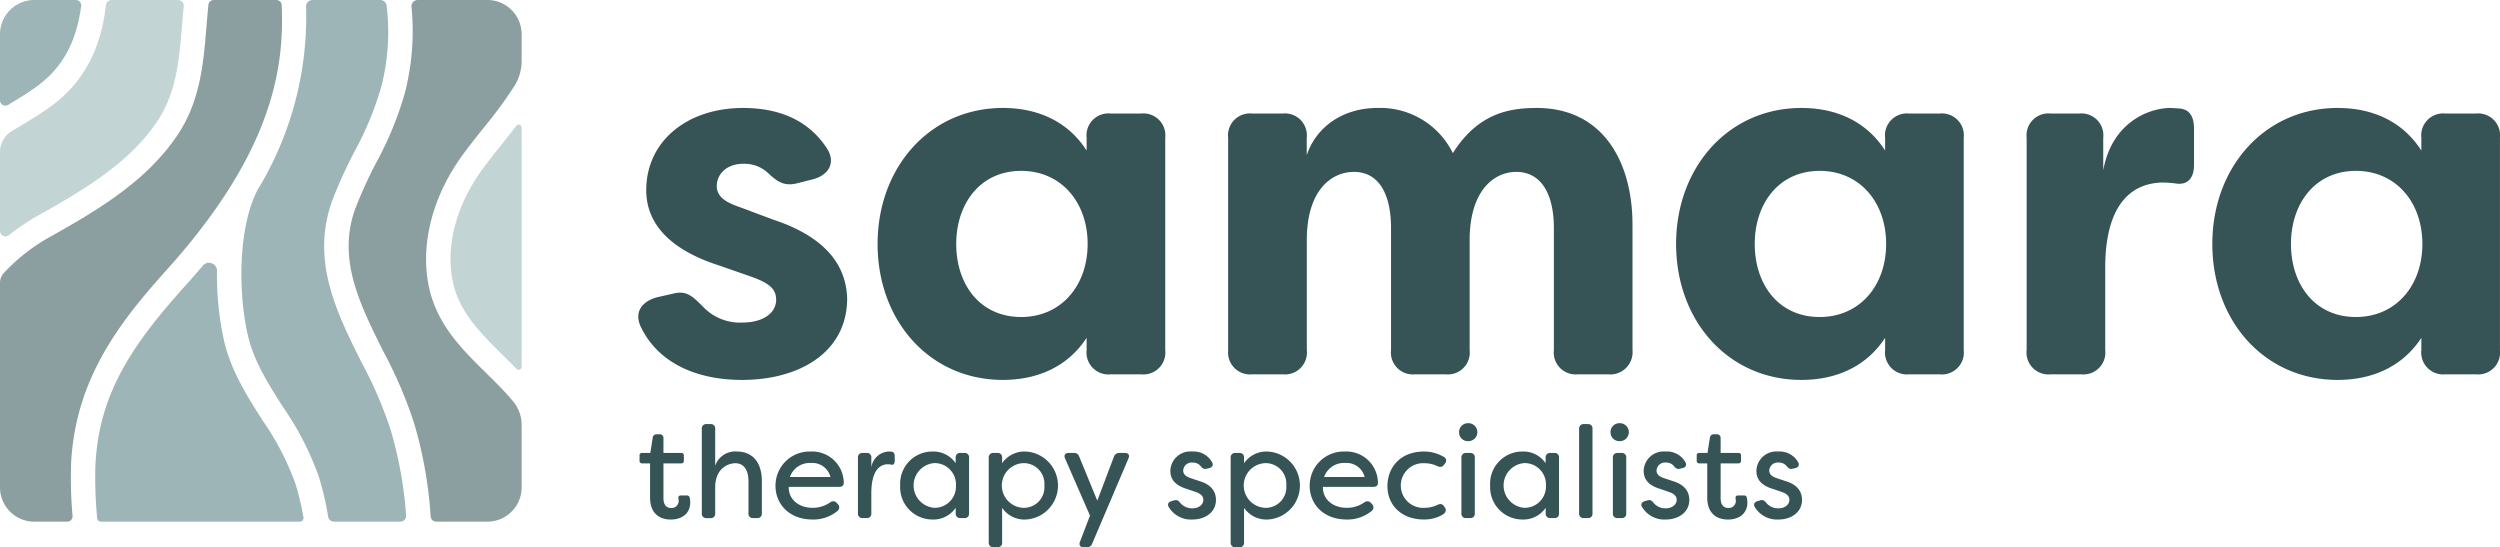
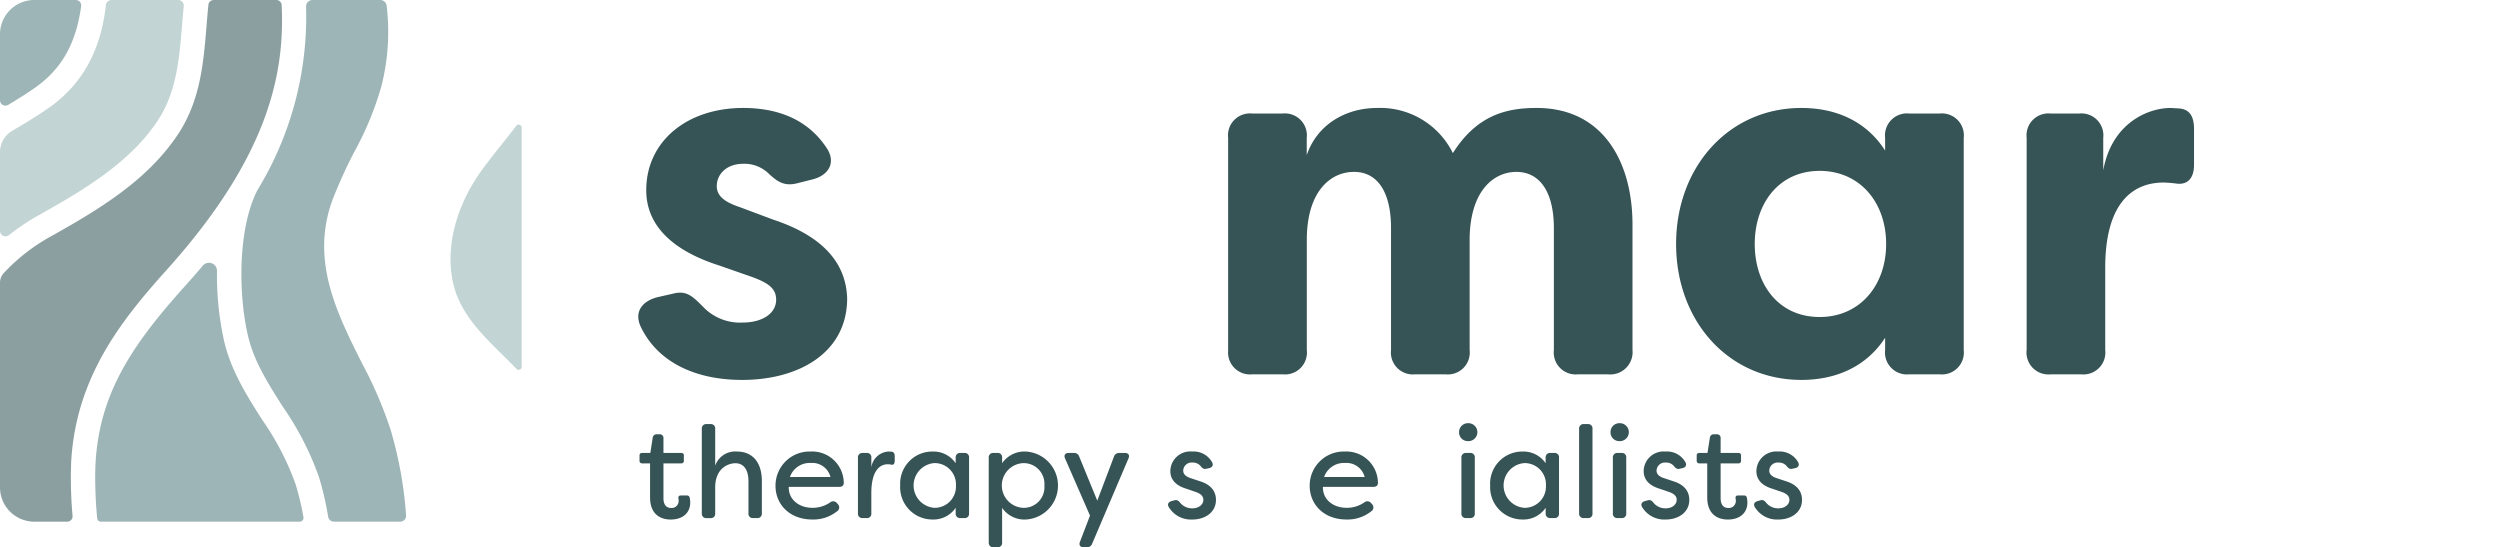
<svg xmlns="http://www.w3.org/2000/svg" width="349.249" height="76.443" viewBox="0 0 349.249 76.443">
  <defs>
    <clipPath id="clip-path">
      <rect id="Retângulo_550" data-name="Retângulo 550" width="349.249" height="76.443" transform="translate(0 0)" fill="none" />
    </clipPath>
  </defs>
  <g id="Grupo_35" data-name="Grupo 35" transform="translate(0 0)">
    <g id="Grupo_34" data-name="Grupo 34" clip-path="url(#clip-path)">
      <path id="Caminho_31442" data-name="Caminho 31442" d="M89.572,45.772c-1.063-2.126.071-3.686,2.268-4.253l2.2-.5c1.914-.5,2.764.425,4.253,1.914a7.1,7.1,0,0,0,5.457,2.126c2.764,0,4.678-1.276,4.678-3.189,0-1.56-1.063-2.339-3.4-3.19l-4.465-1.559C96.8,35.92,90.28,33.156,90.28,26.564c0-6.8,5.671-11.482,13.538-11.482,4.678,0,8.931,1.488,11.624,5.528,1.418,2.056.355,3.9-1.984,4.466l-1.985.5c-1.843.5-2.835-.142-4.111-1.347a4.852,4.852,0,0,0-3.544-1.347c-2.268,0-3.685,1.418-3.685,3.119,0,1.559,1.417,2.339,3.331,2.977l4.536,1.7c7.513,2.481,10.206,6.521,10.348,10.986,0,7.654-6.8,11.411-14.672,11.411-6.449,0-11.694-2.41-14.1-7.3" fill="#365356" />
-       <path id="Caminho_31443" data-name="Caminho 31443" d="M122.6,34.077c0-10.7,7.3-18.995,17.506-18.995,4.82,0,9.072,1.843,11.695,5.953V19.264a3.065,3.065,0,0,1,3.4-3.4h4.182a3.065,3.065,0,0,1,3.4,3.4V48.89a3.066,3.066,0,0,1-3.4,3.4H155.2a3.066,3.066,0,0,1-3.4-3.4v-1.7c-2.623,4.04-6.875,5.883-11.695,5.883-10.206,0-17.506-8.222-17.506-18.995m29.343,0c0-5.812-3.686-10.207-9.285-10.207-5.741,0-9.072,4.608-9.072,10.207,0,5.67,3.331,10.206,9.072,10.206,5.6,0,9.285-4.394,9.285-10.206" fill="#365356" />
      <path id="Caminho_31444" data-name="Caminho 31444" d="M171.57,48.89V19.264a3.065,3.065,0,0,1,3.4-3.4h4.181a3.065,3.065,0,0,1,3.4,3.4v2.409c1.418-4.181,5.317-6.591,9.853-6.591a11.31,11.31,0,0,1,10.56,6.308c3.4-5.387,7.584-6.308,11.695-6.308,9.427,0,13.4,7.725,13.4,16.3V48.89a3.118,3.118,0,0,1-3.473,3.4h-4.111a3.066,3.066,0,0,1-3.4-3.4V31.88c0-5.1-1.984-7.867-5.245-7.867-3.048,0-6.379,2.48-6.521,9.143V48.89a3.066,3.066,0,0,1-3.4,3.4h-4.182a3.066,3.066,0,0,1-3.4-3.4V31.88c0-5.1-1.913-7.867-5.174-7.867s-6.592,2.693-6.592,9.5V48.89a3.065,3.065,0,0,1-3.4,3.4h-4.181a3.066,3.066,0,0,1-3.4-3.4" fill="#365356" />
      <path id="Caminho_31445" data-name="Caminho 31445" d="M234.15,34.077c0-10.7,7.3-18.995,17.507-18.995,4.819,0,9.072,1.843,11.694,5.953V19.264a3.066,3.066,0,0,1,3.4-3.4h4.181a3.066,3.066,0,0,1,3.4,3.4V48.89a3.066,3.066,0,0,1-3.4,3.4h-4.181a3.066,3.066,0,0,1-3.4-3.4v-1.7c-2.622,4.04-6.875,5.883-11.694,5.883-10.207,0-17.507-8.222-17.507-18.995m29.343,0c0-5.812-3.686-10.207-9.284-10.207-5.741,0-9.072,4.608-9.072,10.207,0,5.67,3.331,10.206,9.072,10.206,5.6,0,9.284-4.394,9.284-10.206" fill="#365356" />
      <path id="Caminho_31446" data-name="Caminho 31446" d="M283.122,48.89V19.264a3.065,3.065,0,0,1,3.4-3.4h3.9a3.065,3.065,0,0,1,3.4,3.4V23.8c1.2-6.663,6.309-8.718,9.427-8.718l1.2.071c1.7.141,2.056,1.488,2.056,2.906V23.02c0,1.985-.993,2.835-2.482,2.622a16.378,16.378,0,0,0-1.771-.141c-4.253,0-8.152,2.764-8.152,11.907V48.89a3.065,3.065,0,0,1-3.4,3.4h-4.182a3.066,3.066,0,0,1-3.4-3.4" fill="#365356" />
-       <path id="Caminho_31447" data-name="Caminho 31447" d="M309.061,34.077c0-10.7,7.3-18.995,17.507-18.995,4.819,0,9.072,1.843,11.694,5.953V19.264a3.066,3.066,0,0,1,3.4-3.4h4.181a3.066,3.066,0,0,1,3.4,3.4V48.89a3.066,3.066,0,0,1-3.4,3.4h-4.181a3.066,3.066,0,0,1-3.4-3.4v-1.7c-2.622,4.04-6.875,5.883-11.694,5.883-10.207,0-17.507-8.222-17.507-18.995m29.343,0c0-5.812-3.686-10.207-9.284-10.207-5.741,0-9.072,4.608-9.072,10.207,0,5.67,3.331,10.206,9.072,10.206,5.6,0,9.284-4.394,9.284-10.206" fill="#365356" />
      <path id="Caminho_31448" data-name="Caminho 31448" d="M90.814,69.489V64.732H89.706a.34.34,0,0,1-.363-.382v-.708a.326.326,0,0,1,.363-.363H90.85l.327-2.088a.549.549,0,0,1,.581-.527h.381a.511.511,0,0,1,.545.563v2.052h2.488a.326.326,0,0,1,.363.363v.708a.34.34,0,0,1-.363.382H92.684V69.6c0,.98.472,1.362,1.053,1.362a.978.978,0,0,0,1.072-.981,1.341,1.341,0,0,0-.037-.344c-.036-.255.073-.418.327-.418h.836a.37.37,0,0,1,.417.327,3.3,3.3,0,0,1,.073.672c0,1.361-.981,2.36-2.724,2.36-1.452,0-2.887-.745-2.887-3.087" fill="#365356" />
      <path id="Caminho_31449" data-name="Caminho 31449" d="M98.042,71.722V59.9a.607.607,0,0,1,.672-.654h.545a.593.593,0,0,1,.653.654v5.157a2.956,2.956,0,0,1,3.033-1.979c2.015,0,3.486,1.308,3.486,4.158v4.485a.607.607,0,0,1-.672.654h-.545a.593.593,0,0,1-.653-.654V67.255c0-1.87-.853-2.542-1.816-2.542-.944,0-2.833.635-2.833,3.4v3.613a.593.593,0,0,1-.653.654h-.545a.607.607,0,0,1-.672-.654" fill="#365356" />
      <path id="Caminho_31450" data-name="Caminho 31450" d="M108.339,67.854a4.755,4.755,0,0,1,4.9-4.775,4.412,4.412,0,0,1,4.631,4.267c.054.436-.2.672-.636.672h-7.046c-.054,1.688,1.344,2.923,3.324,2.923a4.263,4.263,0,0,0,2.469-.762.66.66,0,0,1,.926.09l.127.146a.647.647,0,0,1-.127,1.035,5.286,5.286,0,0,1-3.414,1.125c-3.2,0-5.157-2.124-5.157-4.721m7.681-1.216a2.618,2.618,0,0,0-2.742-1.961,2.929,2.929,0,0,0-2.923,1.961Z" fill="#365356" />
      <path id="Caminho_31451" data-name="Caminho 31451" d="M119.854,71.722v-7.79a.606.606,0,0,1,.672-.653h.545a.592.592,0,0,1,.653.653v1.38a2.561,2.561,0,0,1,2.433-2.233l.4.018c.381.055.436.363.436.727v.526c0,.454-.182.636-.491.563a2.265,2.265,0,0,0-.49-.055c-.654,0-2.288.327-2.288,4.05v2.814a.593.593,0,0,1-.653.654h-.545a.607.607,0,0,1-.672-.654" fill="#365356" />
      <path id="Caminho_31452" data-name="Caminho 31452" d="M125.756,67.818a4.492,4.492,0,0,1,4.5-4.739,3.754,3.754,0,0,1,3.25,1.634v-.781a.607.607,0,0,1,.672-.654h.545a.593.593,0,0,1,.654.654v7.79a.593.593,0,0,1-.654.654h-.545a.607.607,0,0,1-.672-.654v-.781a3.754,3.754,0,0,1-3.25,1.634,4.507,4.507,0,0,1-4.5-4.757m7.79,0a2.972,2.972,0,0,0-3.033-3.123,3.133,3.133,0,0,0,0,6.246,2.972,2.972,0,0,0,3.033-3.123" fill="#365356" />
      <path id="Caminho_31453" data-name="Caminho 31453" d="M138.125,75.789V63.932a.606.606,0,0,1,.671-.654h.545a.593.593,0,0,1,.654.654v.781a3.786,3.786,0,0,1,3.268-1.634,4.755,4.755,0,0,1,0,9.5,3.786,3.786,0,0,1-3.268-1.634v4.848a.593.593,0,0,1-.654.654H138.8a.606.606,0,0,1-.671-.654m7.771-7.971a2.89,2.89,0,0,0-2.9-3.123,3.124,3.124,0,0,0,0,6.246,2.88,2.88,0,0,0,2.9-3.123" fill="#365356" />
      <path id="Caminho_31454" data-name="Caminho 31454" d="M150.873,75.68l1.4-3.65-3.486-7.989c-.2-.454.018-.763.508-.763h.726a.714.714,0,0,1,.745.508l2.524,6.156,2.324-6.137a.752.752,0,0,1,.781-.527h.745c.49,0,.708.291.508.763L152.58,75.934a.728.728,0,0,1-.763.509h-.435c-.49,0-.691-.309-.509-.763" fill="#365356" />
      <path id="Caminho_31455" data-name="Caminho 31455" d="M163.26,70.814c-.218-.417,0-.708.436-.817l.381-.109c.363-.091.581.072.817.381a2.147,2.147,0,0,0,1.689.745c.871,0,1.525-.509,1.525-1.2,0-.581-.49-.89-1.126-1.107l-1.216-.418c-1.4-.417-2.27-1.2-2.27-2.488a2.788,2.788,0,0,1,3.051-2.723,2.949,2.949,0,0,1,2.777,1.488c.237.418.019.745-.417.836l-.345.073c-.381.109-.6-.055-.853-.382a1.377,1.377,0,0,0-1.108-.472,1.172,1.172,0,0,0-1.307,1.126c0,.581.526.89,1.053,1.053l1.307.436c1.743.545,2.215,1.616,2.215,2.6,0,1.743-1.525,2.741-3.3,2.741a3.615,3.615,0,0,1-3.305-1.761" fill="#365356" />
-       <path id="Caminho_31456" data-name="Caminho 31456" d="M171.923,75.789V63.932a.606.606,0,0,1,.671-.654h.545a.593.593,0,0,1,.654.654v.781a3.786,3.786,0,0,1,3.268-1.634,4.755,4.755,0,0,1,0,9.5,3.786,3.786,0,0,1-3.268-1.634v4.848a.593.593,0,0,1-.654.654h-.545a.606.606,0,0,1-.671-.654m7.771-7.971a2.89,2.89,0,0,0-2.9-3.123,3.124,3.124,0,0,0,0,6.246,2.88,2.88,0,0,0,2.9-3.123" fill="#365356" />
      <path id="Caminho_31457" data-name="Caminho 31457" d="M182.964,67.854a4.754,4.754,0,0,1,4.9-4.775,4.411,4.411,0,0,1,4.63,4.267c.054.436-.2.672-.636.672h-7.045c-.055,1.688,1.344,2.923,3.323,2.923a4.264,4.264,0,0,0,2.47-.762.661.661,0,0,1,.926.09l.127.146a.648.648,0,0,1-.127,1.035,5.288,5.288,0,0,1-3.414,1.125c-3.2,0-5.157-2.124-5.157-4.721m7.681-1.216a2.618,2.618,0,0,0-2.742-1.961,2.93,2.93,0,0,0-2.924,1.961Z" fill="#365356" />
-       <path id="Caminho_31458" data-name="Caminho 31458" d="M193.825,67.927c0-2.669,1.834-4.848,5.121-4.848a5.426,5.426,0,0,1,2.741.744.579.579,0,0,1,.182.926l-.146.182c-.253.345-.526.363-.925.182a4.188,4.188,0,0,0-1.761-.4,3.122,3.122,0,1,0,0,6.228,4.2,4.2,0,0,0,1.761-.4c.4-.2.69-.164.925.181l.128.182c.254.345.127.781-.454,1.071a5.116,5.116,0,0,1-2.451.6c-3.214,0-5.121-2.051-5.121-4.648" fill="#365356" />
      <path id="Caminho_31459" data-name="Caminho 31459" d="M203.832,60.391a1.237,1.237,0,0,1,1.253-1.271,1.254,1.254,0,1,1,0,2.506,1.218,1.218,0,0,1-1.253-1.235m.326,11.331v-7.79a.606.606,0,0,1,.672-.653h.545a.592.592,0,0,1,.653.653v7.79a.592.592,0,0,1-.653.654h-.545a.607.607,0,0,1-.672-.654" fill="#365356" />
      <path id="Caminho_31460" data-name="Caminho 31460" d="M208.173,67.818a4.492,4.492,0,0,1,4.5-4.739,3.757,3.757,0,0,1,3.251,1.634v-.781a.607.607,0,0,1,.672-.654h.544a.593.593,0,0,1,.654.654v7.79a.593.593,0,0,1-.654.654H216.6a.607.607,0,0,1-.672-.654v-.781a3.757,3.757,0,0,1-3.251,1.634,4.507,4.507,0,0,1-4.5-4.757m7.79,0a2.971,2.971,0,0,0-3.032-3.123,3.133,3.133,0,0,0,0,6.246,2.971,2.971,0,0,0,3.032-3.123" fill="#365356" />
      <path id="Caminho_31461" data-name="Caminho 31461" d="M220.6,71.722V59.9a.608.608,0,0,1,.672-.654h.545a.593.593,0,0,1,.653.654V71.722a.592.592,0,0,1-.653.654h-.545a.607.607,0,0,1-.672-.654" fill="#365356" />
      <path id="Caminho_31462" data-name="Caminho 31462" d="M224.99,60.391a1.237,1.237,0,0,1,1.253-1.271,1.254,1.254,0,1,1,0,2.506,1.218,1.218,0,0,1-1.253-1.235m.326,11.331v-7.79a.606.606,0,0,1,.672-.653h.545a.592.592,0,0,1,.653.653v7.79a.592.592,0,0,1-.653.654h-.545a.607.607,0,0,1-.672-.654" fill="#365356" />
      <path id="Caminho_31463" data-name="Caminho 31463" d="M229.385,70.814c-.218-.417,0-.708.436-.817l.381-.109c.364-.091.581.072.817.381a2.145,2.145,0,0,0,1.689.745c.871,0,1.525-.509,1.525-1.2,0-.581-.491-.89-1.125-1.107l-1.217-.418c-1.4-.417-2.27-1.2-2.27-2.488a2.788,2.788,0,0,1,3.05-2.723,2.947,2.947,0,0,1,2.778,1.488c.237.418.019.745-.417.836l-.345.073c-.381.109-.6-.055-.854-.382a1.374,1.374,0,0,0-1.107-.472,1.173,1.173,0,0,0-1.308,1.126c0,.581.528.89,1.054,1.053l1.308.436c1.743.545,2.214,1.616,2.214,2.6,0,1.743-1.525,2.741-3.3,2.741a3.614,3.614,0,0,1-3.305-1.761" fill="#365356" />
      <path id="Caminho_31464" data-name="Caminho 31464" d="M238.5,69.489V64.732h-1.107a.34.34,0,0,1-.364-.382v-.708a.326.326,0,0,1,.364-.363h1.144l.326-2.088a.55.55,0,0,1,.581-.527h.382a.511.511,0,0,1,.545.563v2.052h2.487a.326.326,0,0,1,.364.363v.708a.34.34,0,0,1-.364.382h-2.487V69.6c0,.98.472,1.362,1.053,1.362a.977.977,0,0,0,1.071-.981,1.377,1.377,0,0,0-.036-.344c-.036-.255.072-.418.327-.418h.835a.369.369,0,0,1,.417.327,3.3,3.3,0,0,1,.073.672c0,1.361-.98,2.36-2.723,2.36-1.453,0-2.888-.745-2.888-3.087" fill="#365356" />
      <path id="Caminho_31465" data-name="Caminho 31465" d="M245.131,70.814c-.218-.417,0-.708.436-.817l.381-.109c.364-.091.581.072.817.381a2.145,2.145,0,0,0,1.689.745c.871,0,1.525-.509,1.525-1.2,0-.581-.491-.89-1.125-1.107l-1.217-.418c-1.4-.417-2.27-1.2-2.27-2.488a2.788,2.788,0,0,1,3.05-2.723,2.947,2.947,0,0,1,2.778,1.488c.237.418.019.745-.417.836l-.345.073c-.381.109-.6-.055-.854-.382a1.374,1.374,0,0,0-1.107-.472,1.173,1.173,0,0,0-1.308,1.126c0,.581.528.89,1.054,1.053l1.308.436c1.743.545,2.214,1.616,2.214,2.6,0,1.743-1.525,2.741-3.3,2.741a3.614,3.614,0,0,1-3.305-1.761" fill="#365356" />
      <path id="Caminho_31466" data-name="Caminho 31466" d="M41.274,67.583a38.153,38.153,0,0,0-4.641-8.925c-2.147-3.385-4.368-6.885-5.321-11a42.631,42.631,0,0,1-1-9.818,1.118,1.118,0,0,0-1.977-.728c-.827.978-1.663,1.931-2.5,2.861-7.539,8.38-12,15.146-12.5,24.927a57,57,0,0,0,.243,7.494.523.523,0,0,0,.52.482H41.876a.527.527,0,0,0,.517-.616,37.927,37.927,0,0,0-1.119-4.676" fill="#9db5b6" />
      <path id="Caminho_31467" data-name="Caminho 31467" d="M35.96,26.57c-2.7,5.251-2.711,14.326-1.323,20.318.822,3.547,2.792,6.653,4.878,9.94a41.328,41.328,0,0,1,5.018,9.742,41.717,41.717,0,0,1,1.31,5.617.817.817,0,0,0,.8.688H55.91A.821.821,0,0,0,56.73,72a55.8,55.8,0,0,0-2.175-12,57.375,57.375,0,0,0-4.017-9.315C47,43.617,43.344,36.31,46.475,27.856a67.106,67.106,0,0,1,3.048-6.692,43.877,43.877,0,0,0,3.752-9.1A30.692,30.692,0,0,0,54.01.767.9.9,0,0,0,53.115,0H43.65a.9.9,0,0,0-.892.934,46.445,46.445,0,0,1-6.8,25.636" fill="#9db5b6" />
      <path id="Caminho_31468" data-name="Caminho 31468" d="M21.958,16.969c2.7-4.022,3.084-8.662,3.487-13.574.068-.834.14-1.677.223-2.525A.789.789,0,0,0,24.885,0h-9.3A.79.79,0,0,0,14.8.7c-.581,5.046-2.424,10.4-7.821,14.251-1.707,1.22-3.612,2.344-5.444,3.43A3.488,3.488,0,0,0,0,21.089v11.15a.775.775,0,0,0,1.259.607,30.249,30.249,0,0,1,4.147-2.783c6.54-3.653,12.726-7.4,16.552-13.094" fill="#c2d4d3" />
      <path id="Caminho_31469" data-name="Caminho 31469" d="M67.371,23.682c-3.559,4.884-5.082,10.476-4.18,15.343.826,4.452,3.87,7.452,7.094,10.627.621.613,1.251,1.238,1.874,1.88a.414.414,0,0,0,.716-.284V17.831a.417.417,0,0,0-.75-.251c-.644.843-1.3,1.671-1.96,2.494-.939,1.178-1.91,2.4-2.794,3.608" fill="#c2d4d3" />
-       <path id="Caminho_31470" data-name="Caminho 31470" d="M71.663,56.048c-1.155-1.383-2.487-2.695-3.775-3.964-3.458-3.407-7.032-6.929-8.054-12.437-1.073-5.786.668-12.338,4.778-17.976.927-1.272,1.921-2.519,2.883-3.726a61.89,61.89,0,0,0,4.429-6.029,6.566,6.566,0,0,0,.95-3.436v-3.7A4.79,4.79,0,0,0,68.1,0H58.351a.873.873,0,0,0-.864.98,34.653,34.653,0,0,1-.9,11.9,47.168,47.168,0,0,1-4.015,9.817,63.489,63.489,0,0,0-2.9,6.348c-2.617,7.066.556,13.4,3.915,20.116a60.907,60.907,0,0,1,4.24,9.882A59.091,59.091,0,0,1,60.16,72.128a.79.79,0,0,0,.788.747H68.1A4.79,4.79,0,0,0,72.874,68.1v-8.73a5.16,5.16,0,0,0-1.2-3.306Z" fill="#8b9fa0" />
      <path id="Caminho_31471" data-name="Caminho 31471" d="M9.933,64.725c.6-11.908,6.935-19.886,13.367-27.037C37.71,21.665,39.782,10.012,39.349.7A.743.743,0,0,0,38.6,0H29.86a.749.749,0,0,0-.745.668c-.1,1-.186,2.012-.268,3.006-.42,5.132-.855,10.439-4.056,15.2C20.544,25.19,13.986,29.18,7.071,33.043A26.36,26.36,0,0,0,.517,38.157,1.974,1.974,0,0,0,0,39.5V68.1a4.789,4.789,0,0,0,4.775,4.775H9.4a.74.74,0,0,0,.739-.8,57.708,57.708,0,0,1-.2-7.351" fill="#8b9fa0" />
      <path id="Caminho_31472" data-name="Caminho 31472" d="M5,12.179c3.621-2.587,5.626-6.1,6.339-11.331A.753.753,0,0,0,10.589,0H4.775A4.79,4.79,0,0,0,0,4.777v9.232a.751.751,0,0,0,1.139.643C2.5,13.836,3.8,13.035,5,12.179" fill="#9db5b6" />
    </g>
  </g>
</svg>